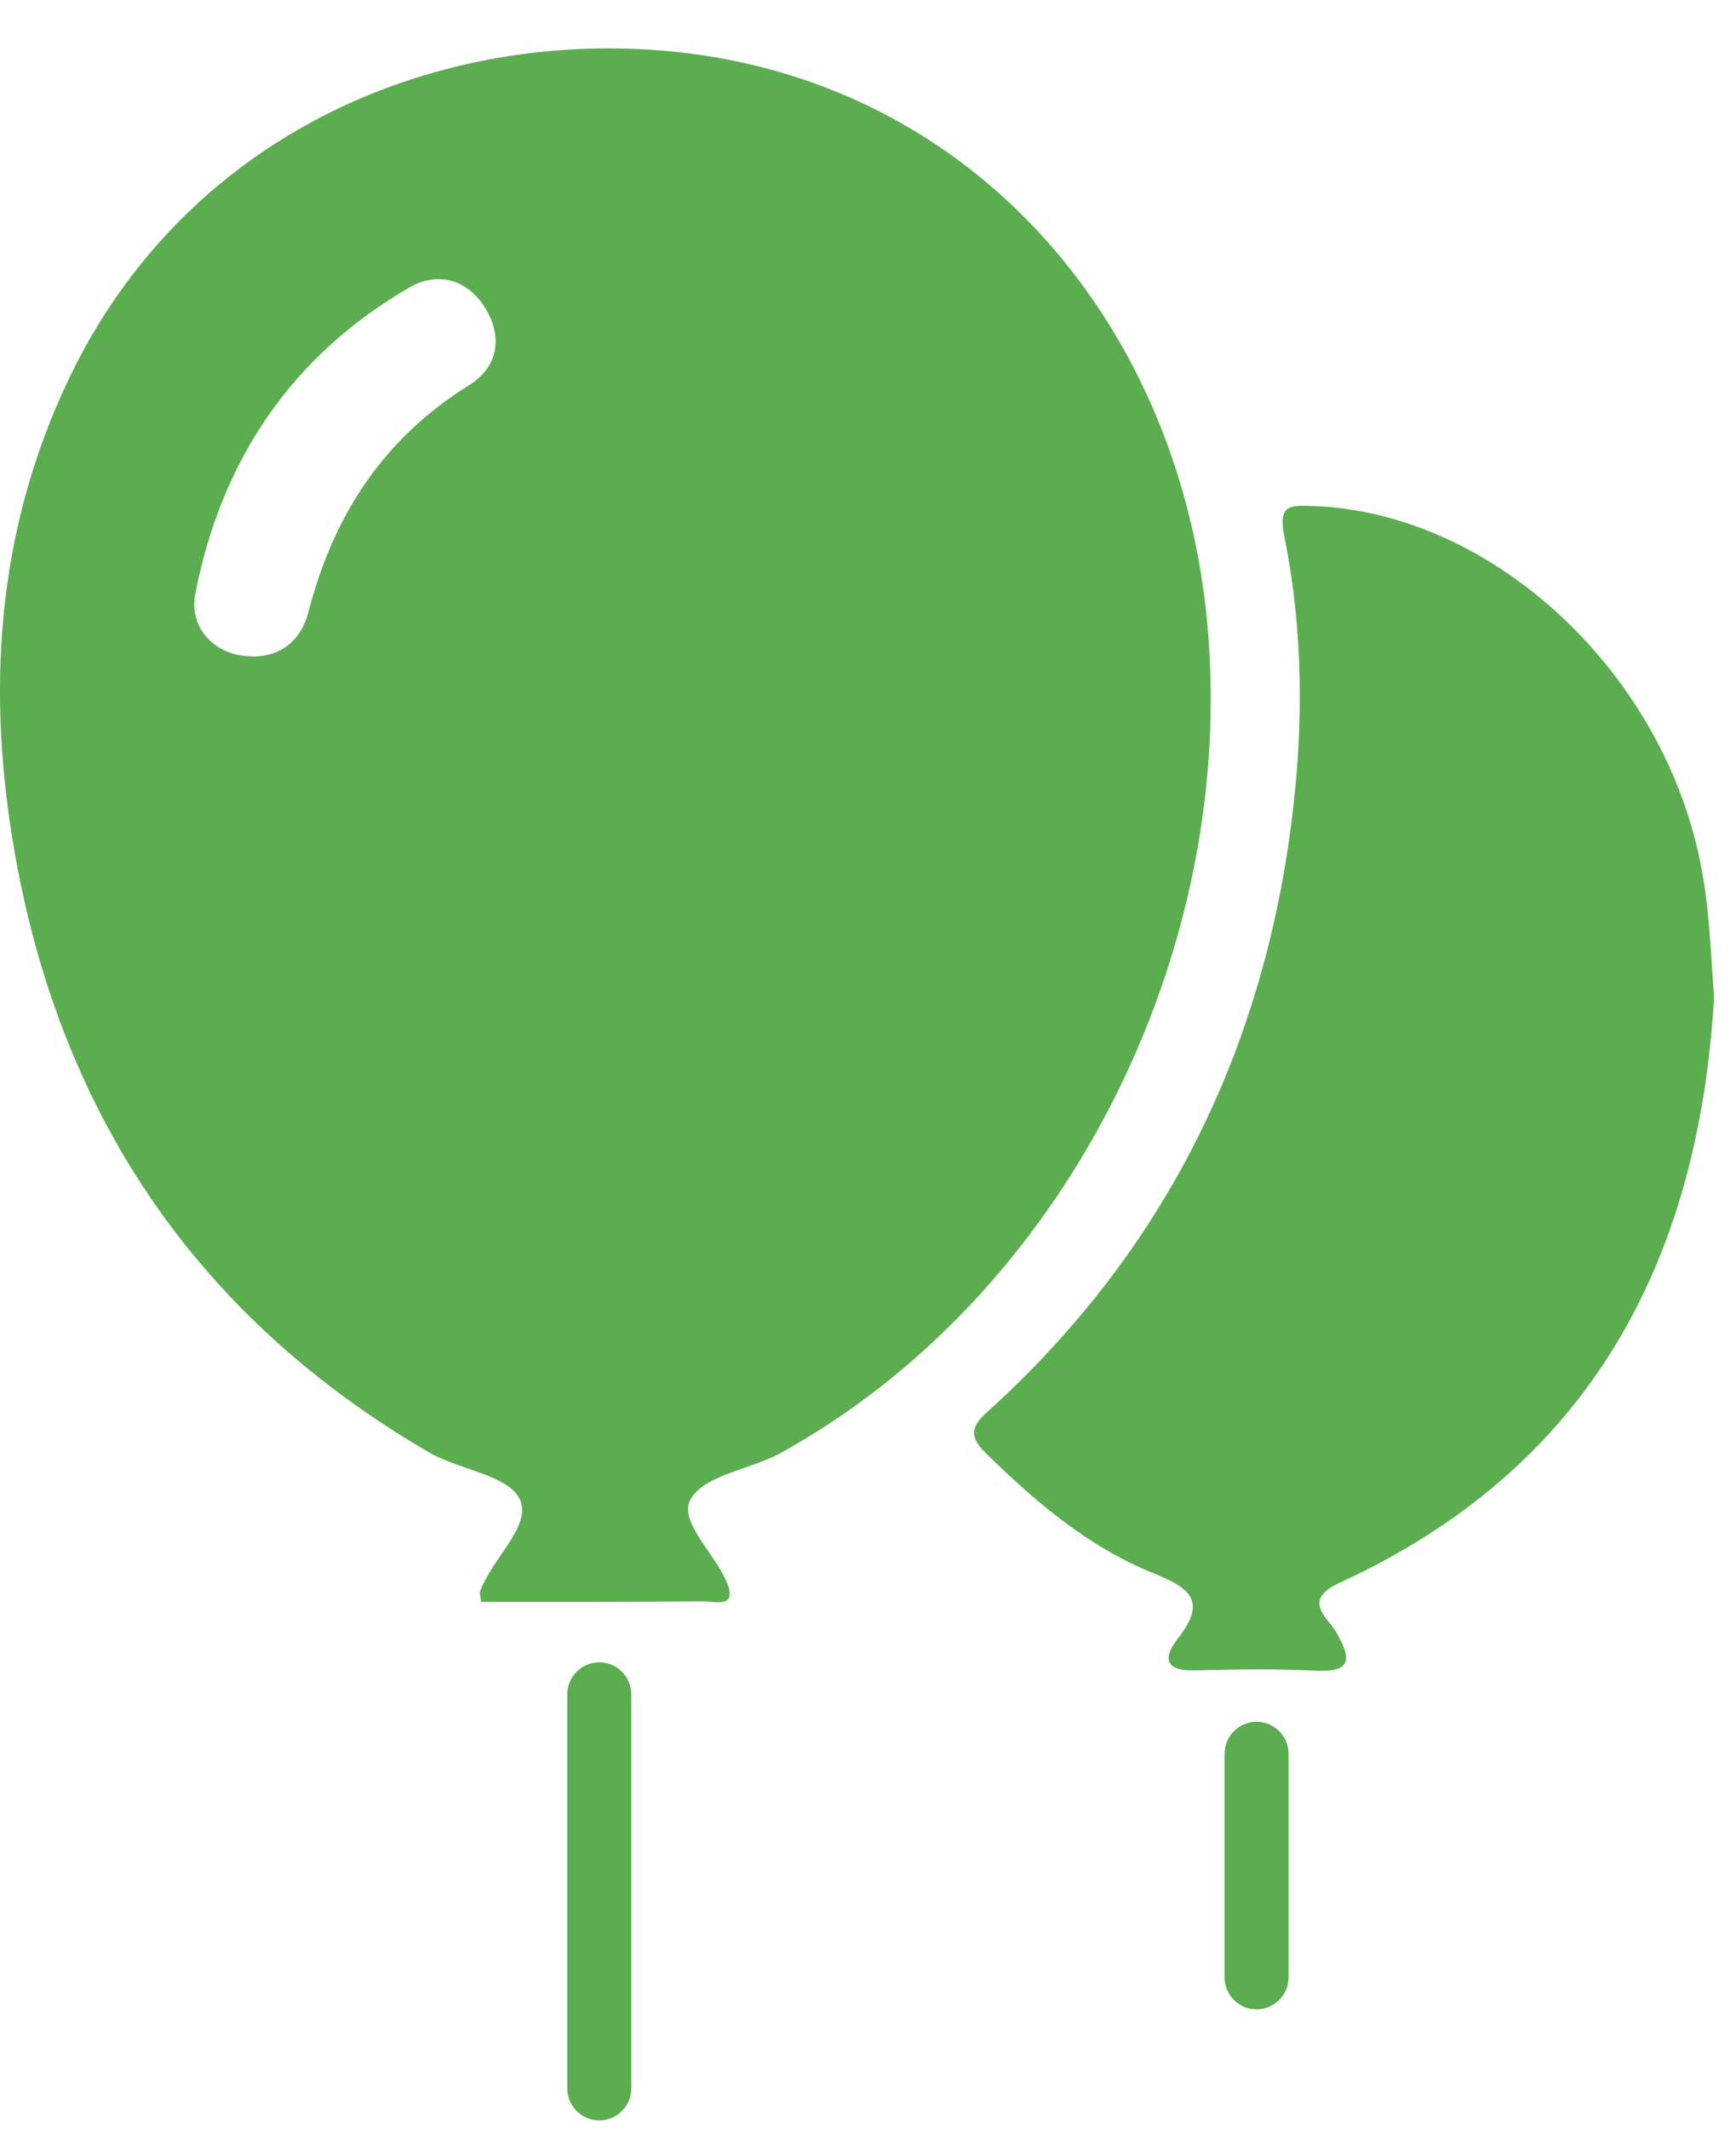
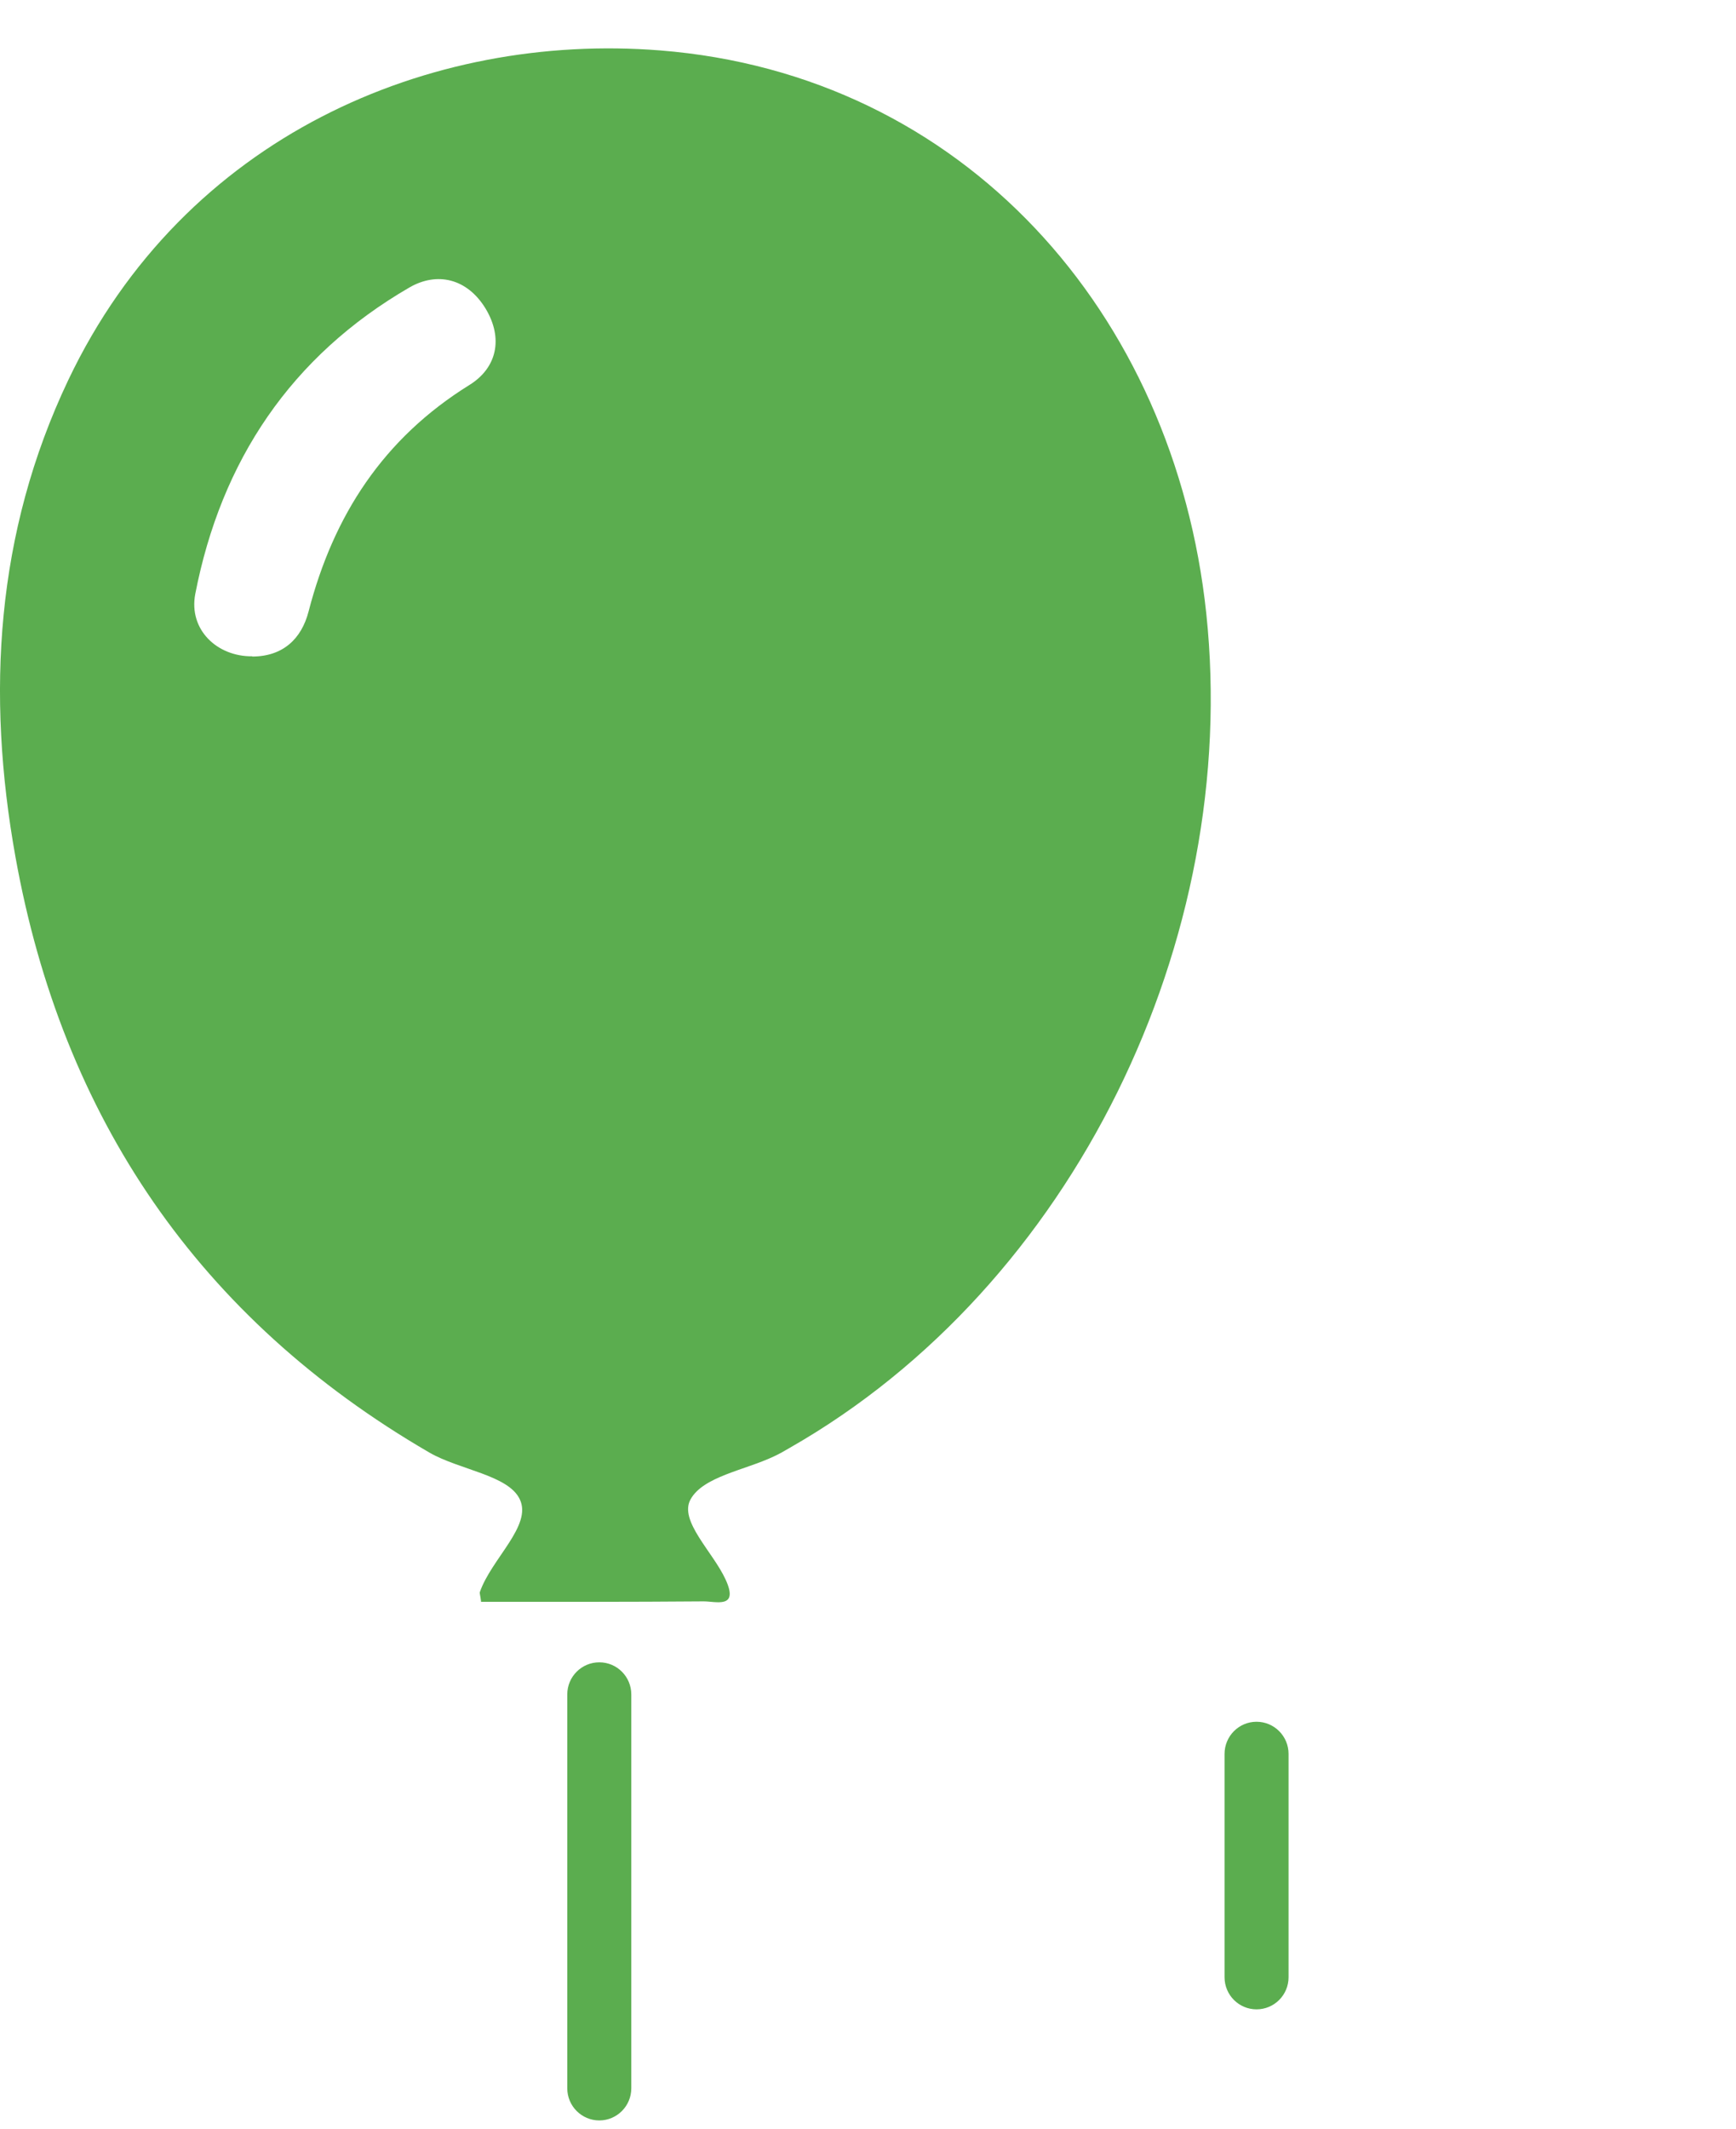
<svg xmlns="http://www.w3.org/2000/svg" width="31" height="38" viewBox="0 0 31 38" fill="none">
  <path d="M8.591 28.591C8.576 28.473 8.562 28.443 8.569 28.421C8.773 27.829 9.505 27.237 9.283 26.767C9.08 26.331 8.203 26.242 7.663 25.928C3.55 23.538 1.112 19.946 0.276 15.297C-0.246 12.389 -0.079 9.515 1.219 6.785C3.294 2.424 7.681 0.575 11.787 0.9C17.199 1.329 20.972 5.576 21.541 10.954C22.155 16.769 19.174 22.954 14.103 25.846C14.007 25.902 13.914 25.957 13.814 26.002C13.296 26.246 12.553 26.36 12.331 26.767C12.12 27.148 12.73 27.703 12.956 28.195C13.204 28.731 12.775 28.583 12.557 28.587C11.24 28.598 9.927 28.595 8.584 28.595L8.591 28.591ZM4.504 11.72C5.051 11.72 5.384 11.405 5.51 10.917C5.954 9.201 6.845 7.828 8.38 6.874C8.872 6.571 8.994 6.042 8.669 5.505C8.34 4.969 7.803 4.847 7.311 5.132C5.199 6.356 3.949 8.224 3.487 10.603C3.365 11.243 3.879 11.723 4.504 11.716V11.72Z" fill="#5BAD4F" />
-   <path d="M30.608 17.812C30.33 22.536 28.381 26.205 23.924 28.254C23.235 28.572 23.713 28.876 23.857 29.131C24.145 29.63 24.138 29.856 23.476 29.823C22.766 29.789 22.052 29.8 21.338 29.819C20.82 29.834 20.75 29.612 21.031 29.253C21.556 28.583 21.264 28.354 20.587 28.08C19.433 27.614 18.486 26.808 17.602 25.939C17.336 25.676 17.31 25.495 17.617 25.217C20.757 22.384 22.536 18.833 23.065 14.657C23.28 12.966 23.273 11.261 22.936 9.582C22.821 9.008 23.025 9.019 23.45 9.034C26.605 9.145 29.638 11.919 30.352 15.341C30.523 16.151 30.548 16.972 30.608 17.808V17.812Z" fill="#5BAD4F" />
  <path d="M11.273 30.248C11.273 29.931 11.017 29.675 10.702 29.675C10.386 29.675 10.13 29.931 10.13 30.248V37.28C10.13 37.596 10.386 37.853 10.702 37.853C11.017 37.853 11.273 37.596 11.273 37.28V30.248Z" fill="#5BAD4F" />
  <path d="M23.01 31.31C23.01 30.993 22.754 30.736 22.438 30.736C22.123 30.736 21.867 30.993 21.867 31.31V35.297C21.867 35.614 22.123 35.87 22.438 35.87C22.754 35.87 23.01 35.614 23.01 35.297V31.31Z" fill="#5BAD4F" />
</svg>